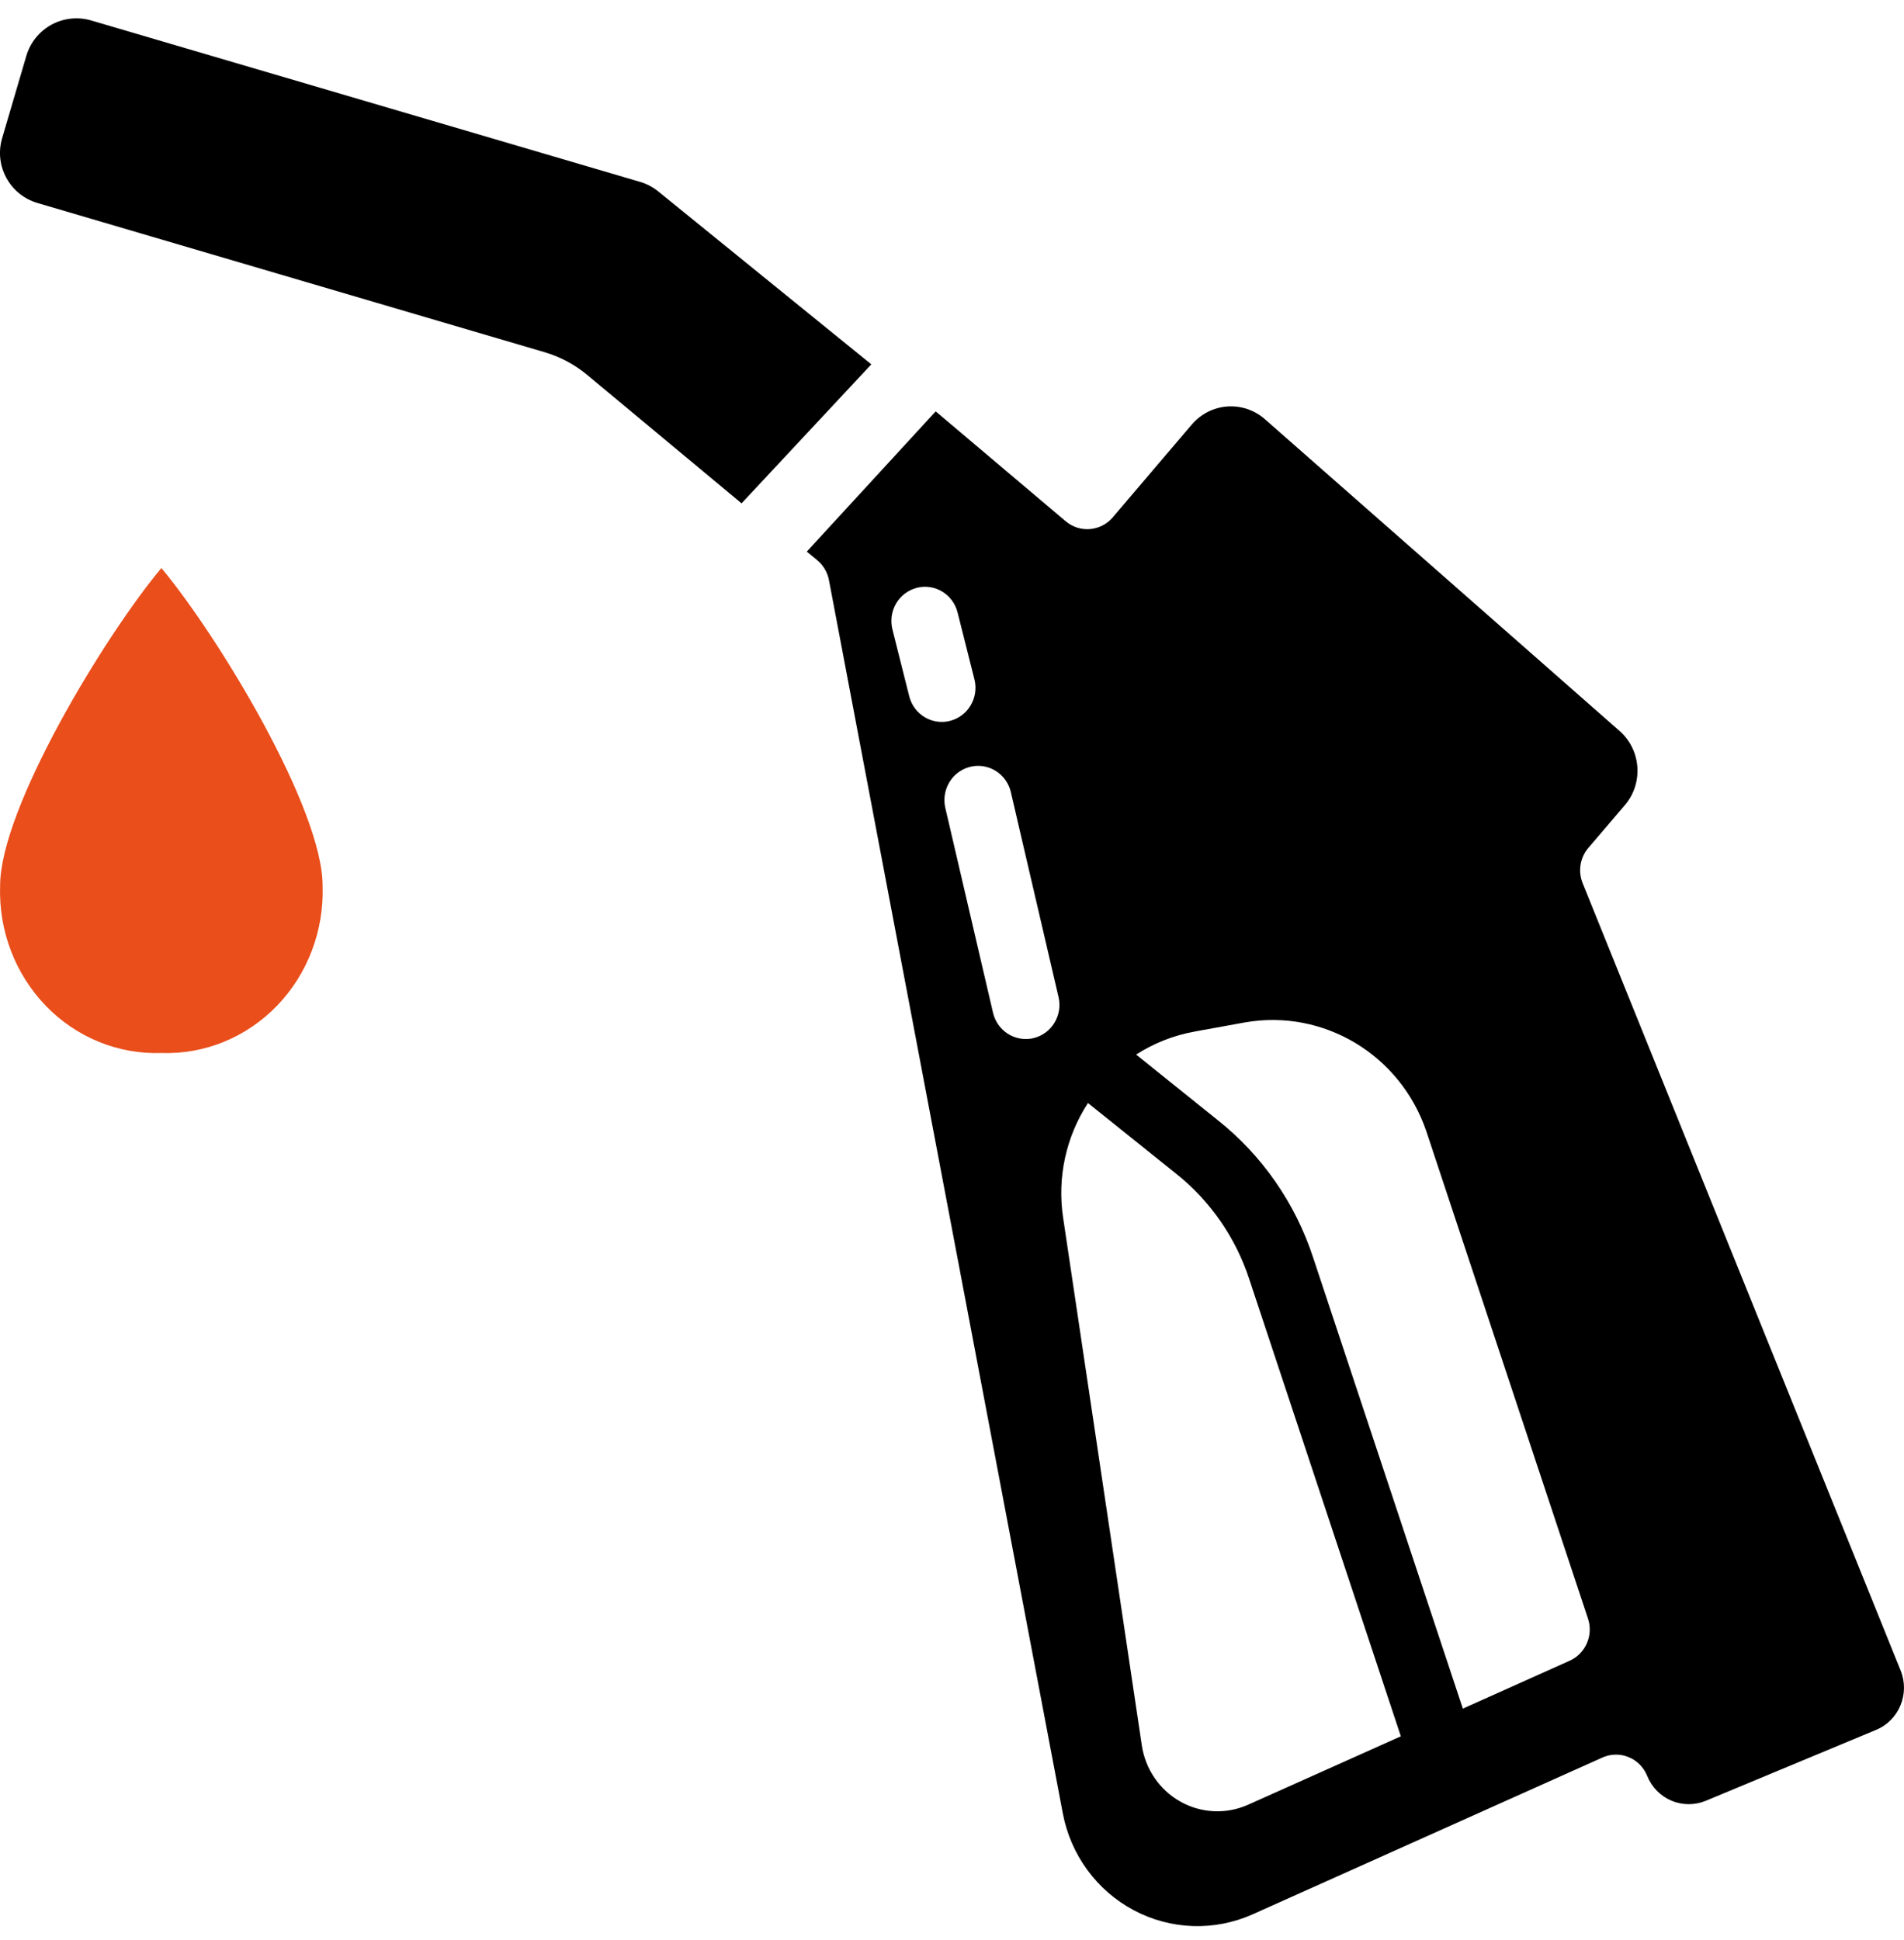
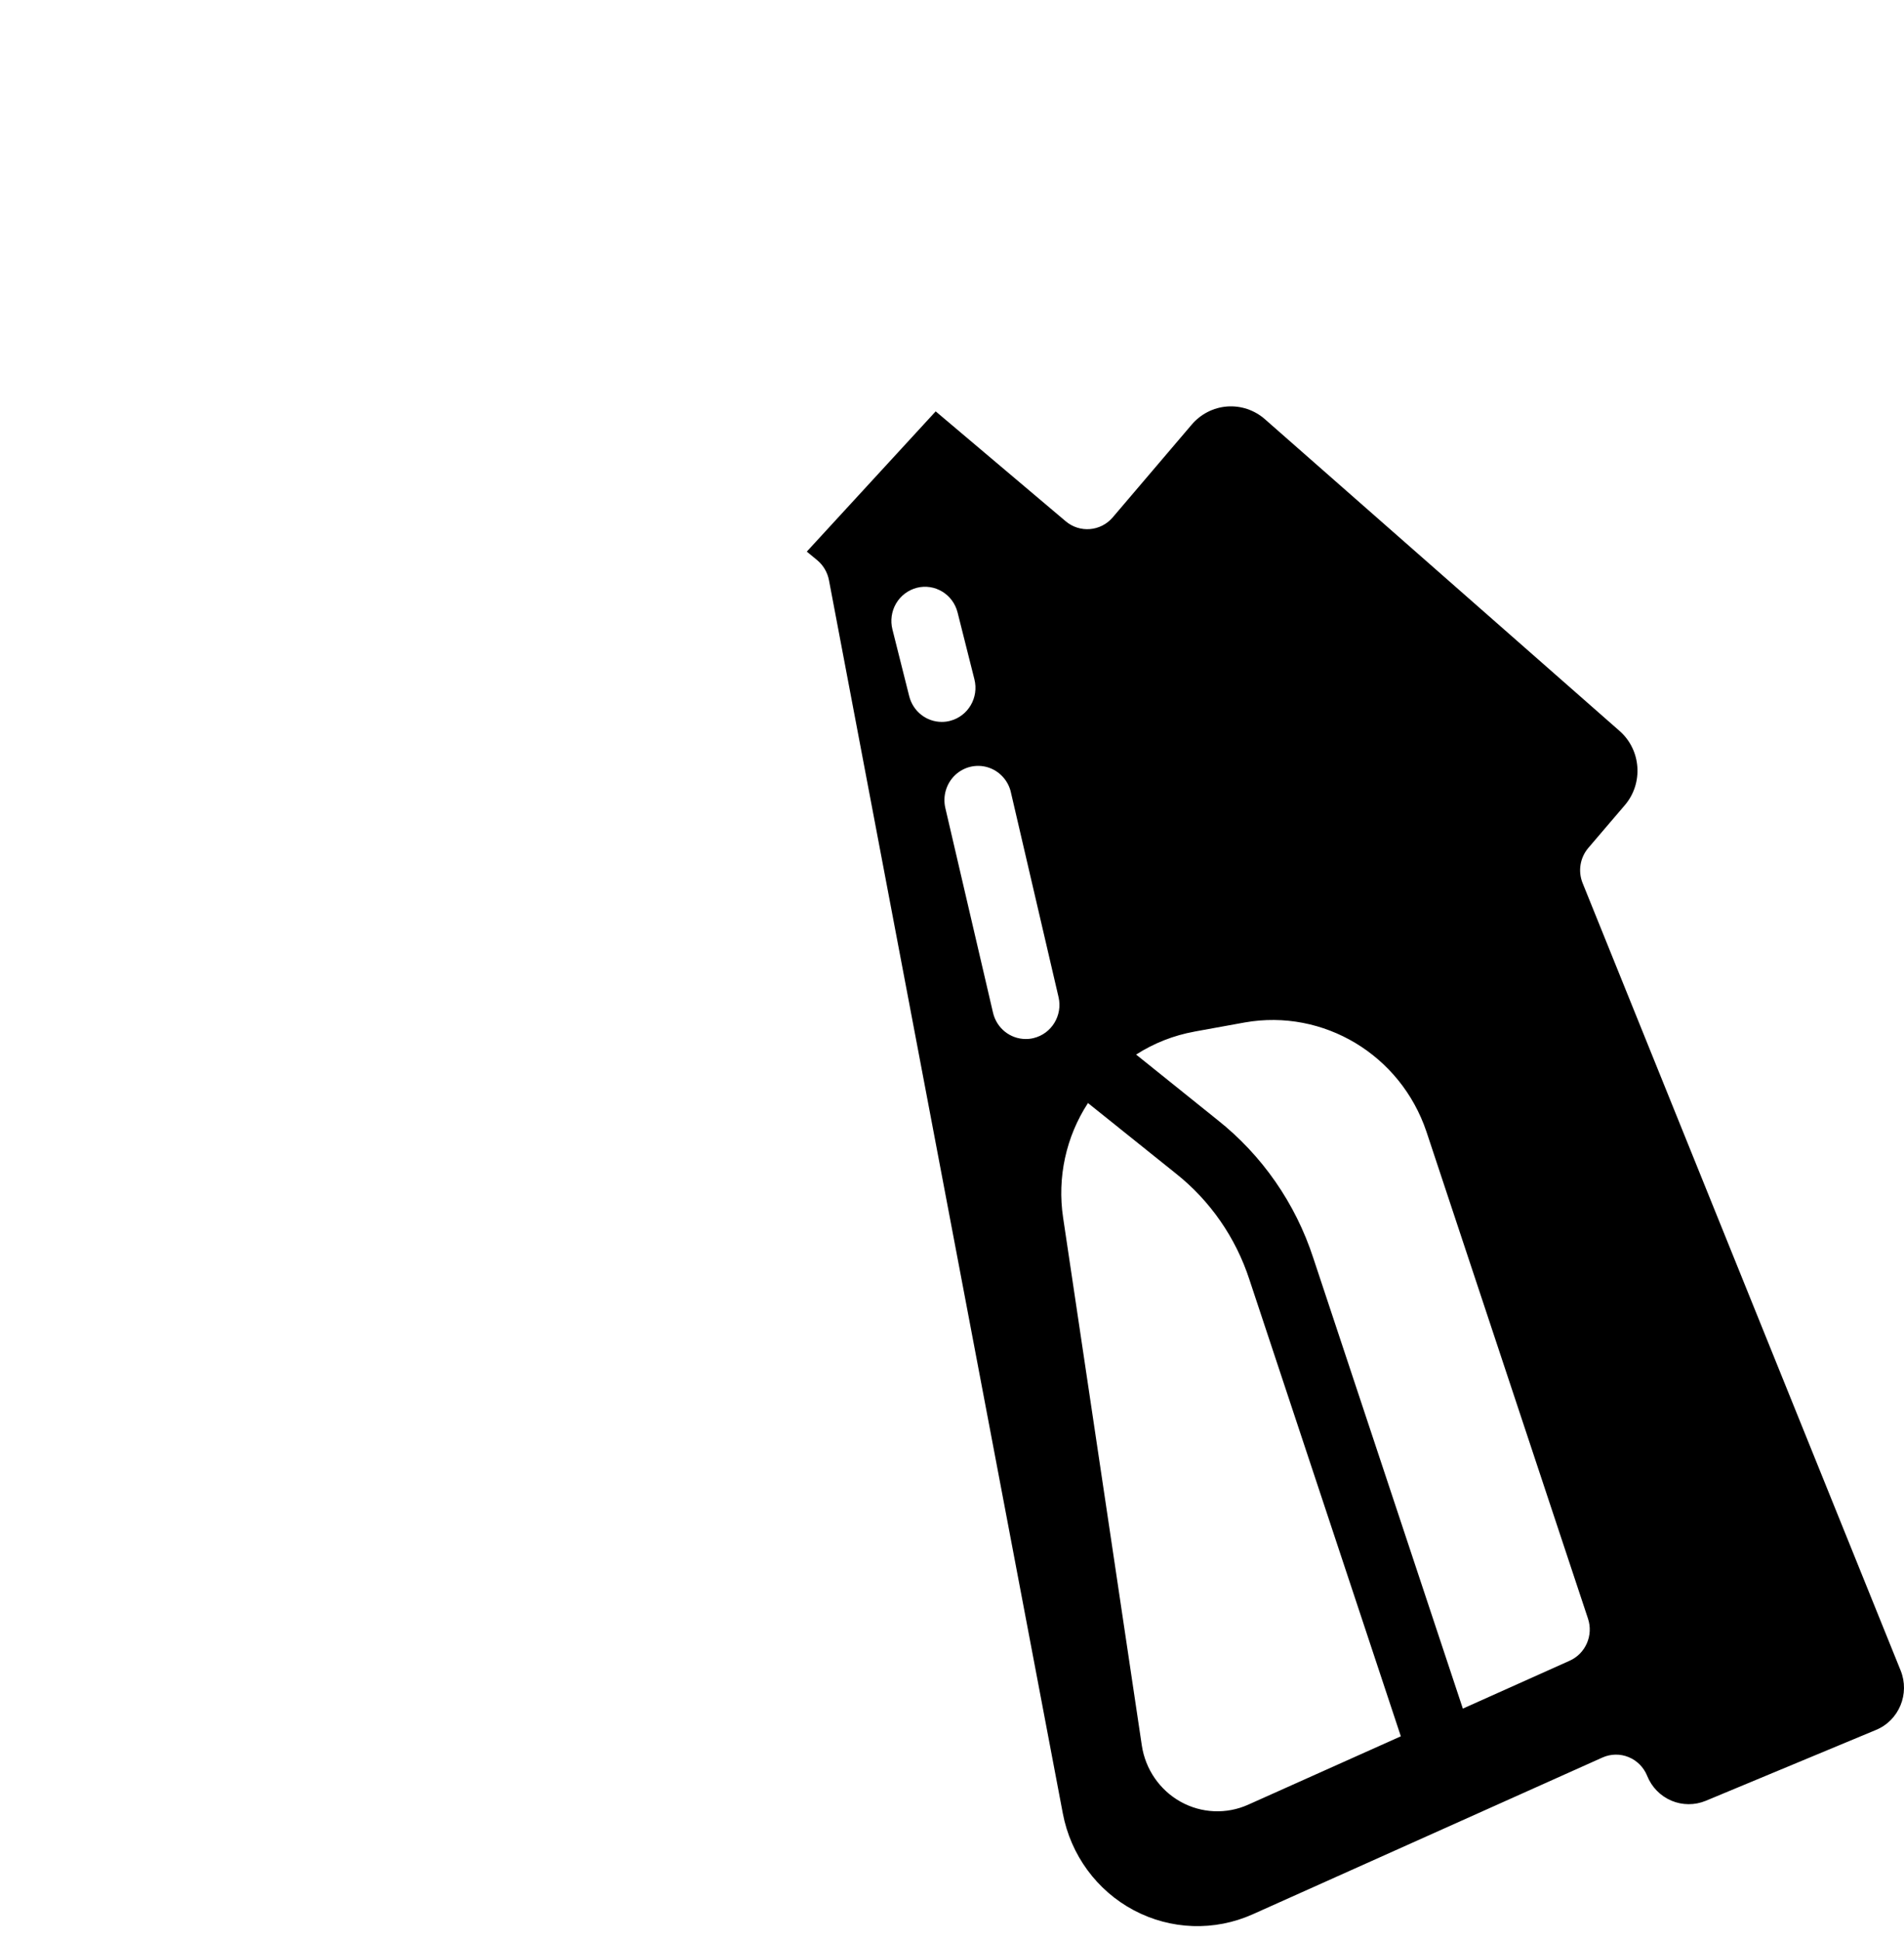
<svg xmlns="http://www.w3.org/2000/svg" width="53px" height="54px" viewBox="0 0 53 54" version="1.1">
  <title>icon-combustible-incompleto</title>
  <desc>Created with Sketch.</desc>
  <g id="Prototipos" stroke="none" stroke-width="1" fill="none" fill-rule="evenodd">
    <g id="icon-combustible-incompleto" fill-rule="nonzero">
-       <path d="M1.042,5.65 L15.156,9.802 C15.594,9.93 16.001,10.148 16.351,10.44 L20.642,14.01 L24.254,10.141 L18.323,5.328 C18.174,5.207 18.001,5.116 17.817,5.062 L2.54,0.57 C2.17,0.461 1.772,0.503 1.433,0.687 C1.095,0.872 0.843,1.183 0.734,1.552 L0.059,3.848 C-0.167,4.617 0.273,5.423 1.042,5.65 Z" id="Path" fill="#000000" />
      <path d="M22.755,15.598 C22.921,15.739 23.034,15.933 23.075,16.148 L29.584,50.469 C29.803,51.628 30.53,52.621 31.56,53.168 C32.59,53.716 33.809,53.757 34.873,53.28 L44.605,48.918 C44.836,48.814 45.1,48.81 45.334,48.906 C45.569,49.002 45.755,49.19 45.851,49.428 C45.976,49.74 46.219,49.988 46.524,50.118 C46.831,50.248 47.175,50.249 47.482,50.122 L52.224,48.148 C52.862,47.883 53.168,47.142 52.906,46.495 L44.055,24.582 C43.92,24.25 43.982,23.87 44.214,23.599 L45.231,22.408 C45.75,21.798 45.685,20.876 45.085,20.347 L35.207,11.665 C34.917,11.412 34.54,11.286 34.159,11.314 C33.778,11.343 33.423,11.524 33.173,11.818 L30.975,14.399 C30.64,14.793 30.056,14.841 29.663,14.507 L26.046,11.45 L22.458,15.353 L22.755,15.598 Z M34.743,50.231 C34.138,50.502 33.443,50.471 32.863,50.148 C32.283,49.824 31.884,49.246 31.784,48.583 L29.593,33.892 C29.425,32.778 29.672,31.641 30.285,30.701 L32.727,32.659 C33.684,33.416 34.398,34.446 34.779,35.616 L38.994,48.327 L34.743,50.231 Z M33.245,28.713 L34.65,28.458 C36.843,28.071 38.988,29.361 39.707,31.499 L44.203,45.05 C44.359,45.516 44.137,46.024 43.694,46.223 L40.72,47.556 L36.558,35.018 C36.062,33.493 35.131,32.153 33.883,31.166 L31.625,29.352 C32.121,29.034 32.673,28.817 33.25,28.713 L33.245,28.713 Z M28.139,22.052 L29.466,27.754 C29.584,28.264 29.271,28.774 28.769,28.894 C28.698,28.911 28.626,28.92 28.553,28.919 C28.119,28.919 27.742,28.616 27.642,28.188 L26.314,22.487 C26.238,22.156 26.341,21.809 26.584,21.576 C26.828,21.343 27.176,21.259 27.497,21.357 C27.817,21.455 28.062,21.719 28.139,22.049 L28.139,22.052 Z M25.517,16.361 C26.018,16.232 26.527,16.538 26.655,17.046 L27.124,18.908 C27.252,19.417 26.949,19.934 26.448,20.063 C26.372,20.084 26.294,20.093 26.215,20.093 C25.788,20.093 25.415,19.799 25.309,19.378 L24.842,17.52 C24.78,17.275 24.816,17.016 24.943,16.798 C25.07,16.581 25.277,16.424 25.519,16.361 L25.517,16.361 Z" id="Shape" fill="#000000" />
-       <path d="M4.492,29.308 C5.694,29.351 6.86,28.874 7.712,27.992 C8.563,27.11 9.022,25.901 8.98,24.654 C8.98,22.5 6.074,17.705 4.492,15.81 C2.91,17.704 0.003,22.498 0.003,24.654 C-0.039,25.901 0.421,27.11 1.272,27.992 C2.123,28.874 3.289,29.351 4.492,29.308 L4.492,29.308 Z" id="Path" fill="#E94E1B" />
    </g>
  </g>
</svg>